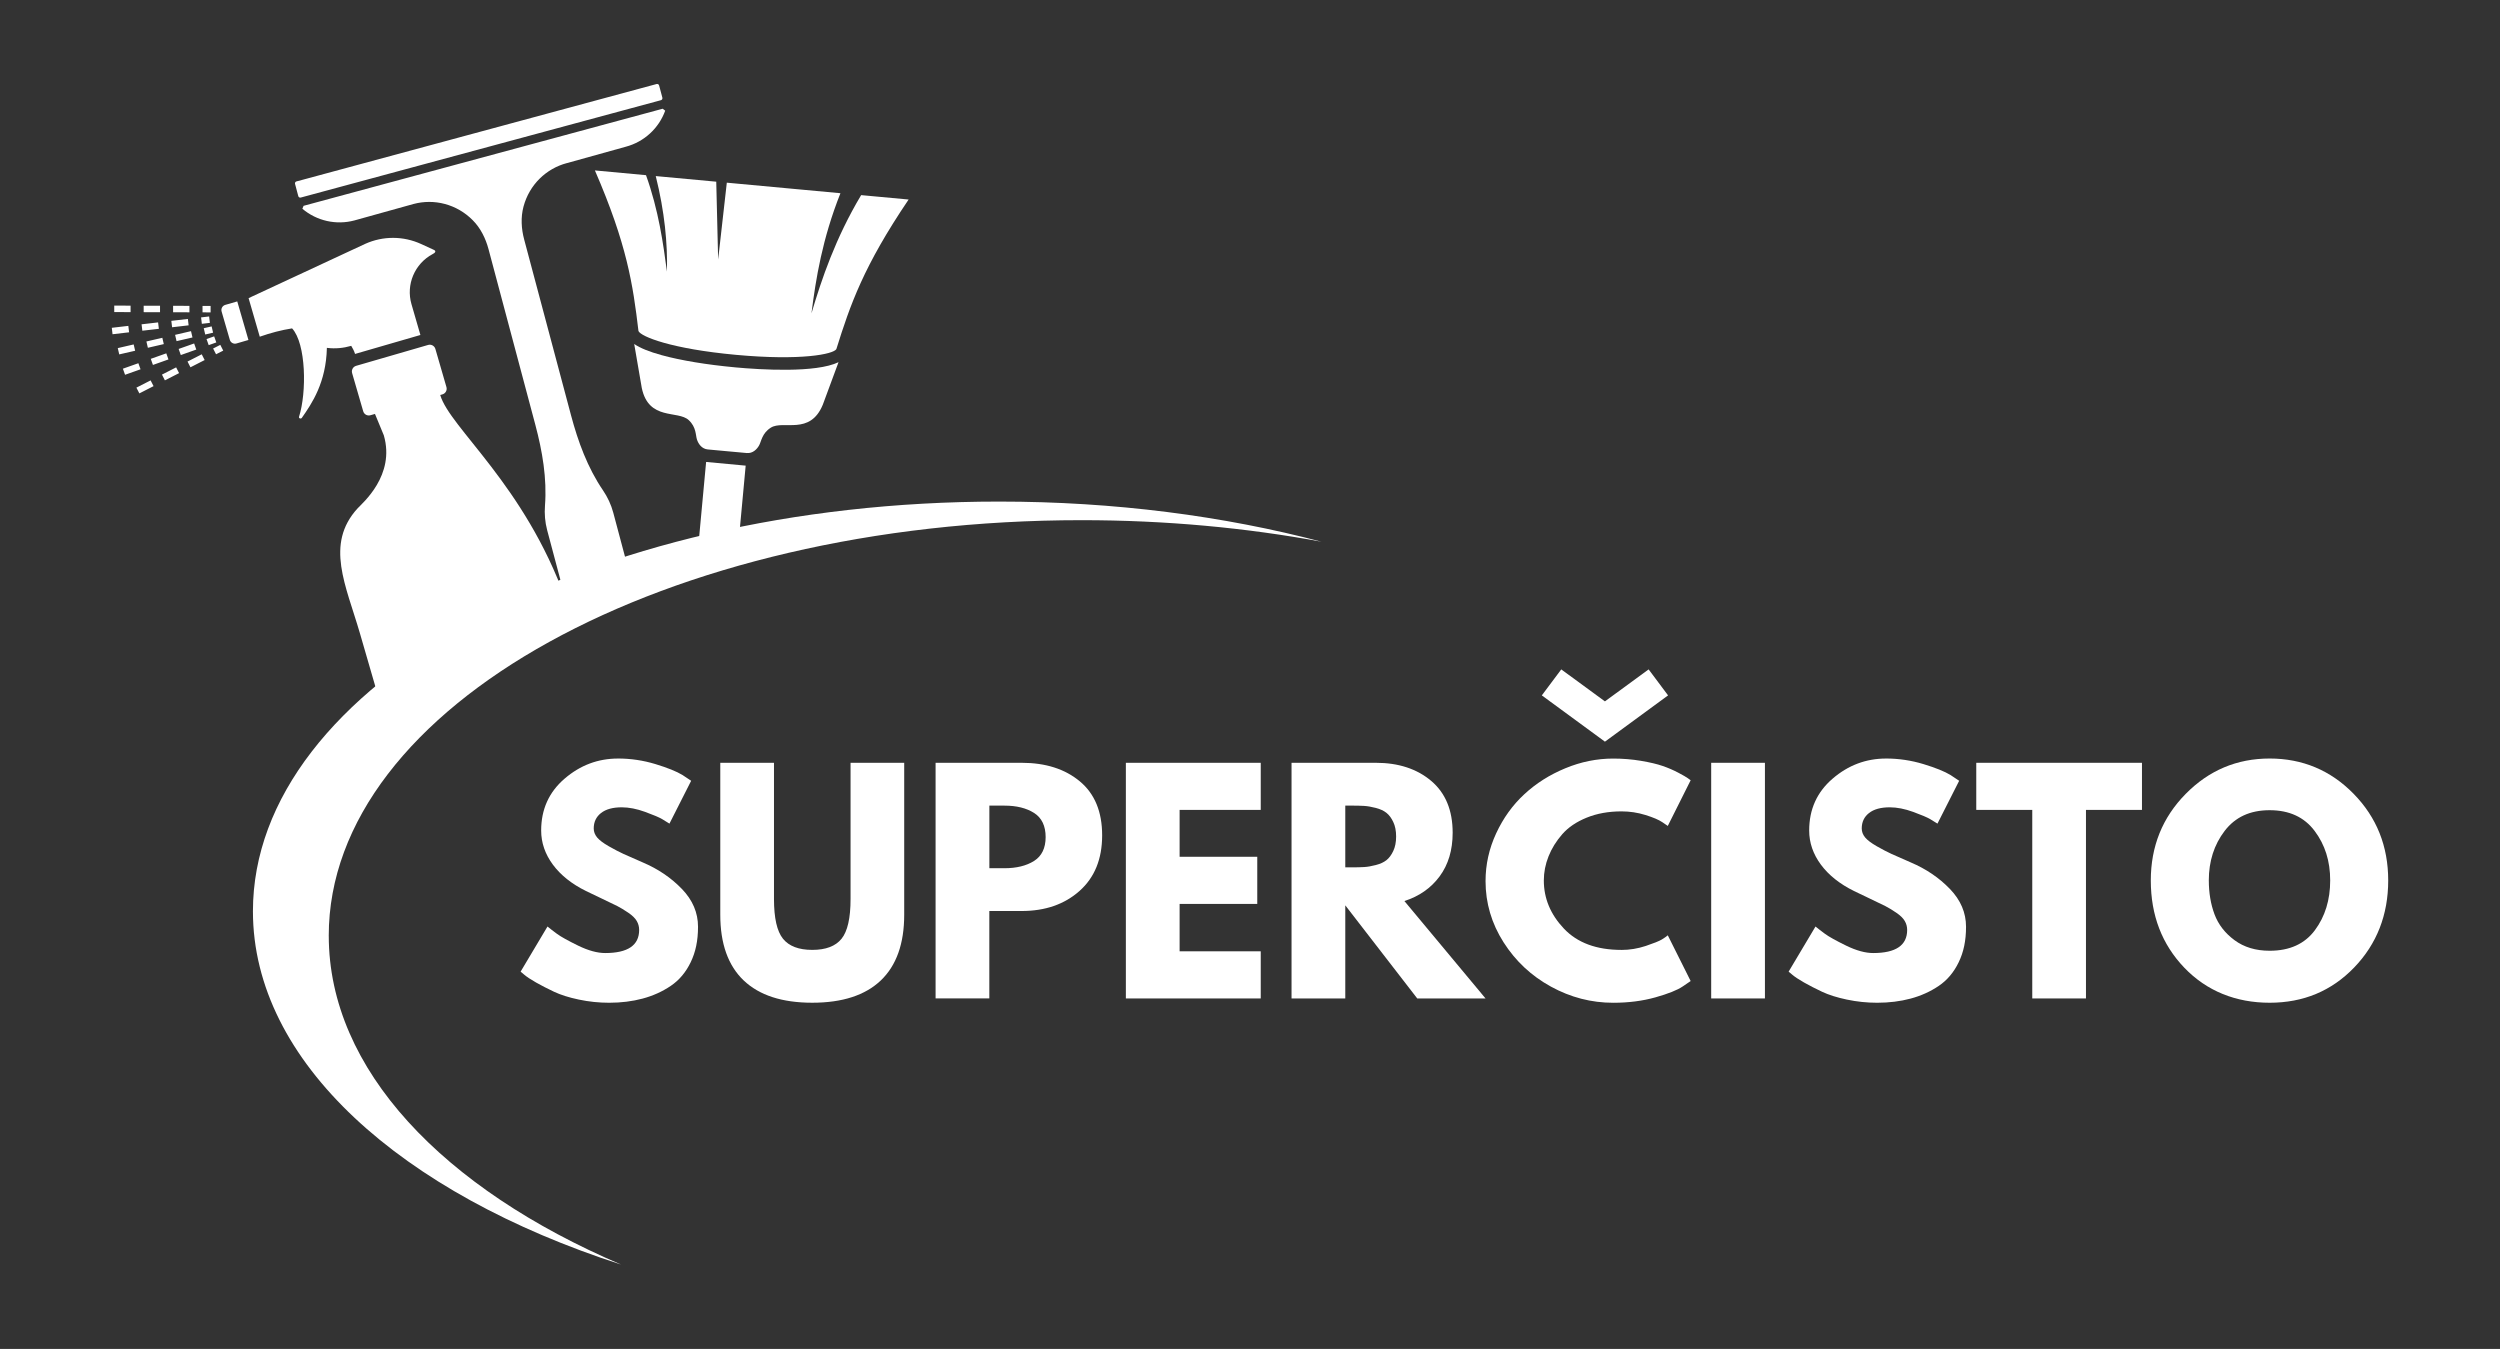
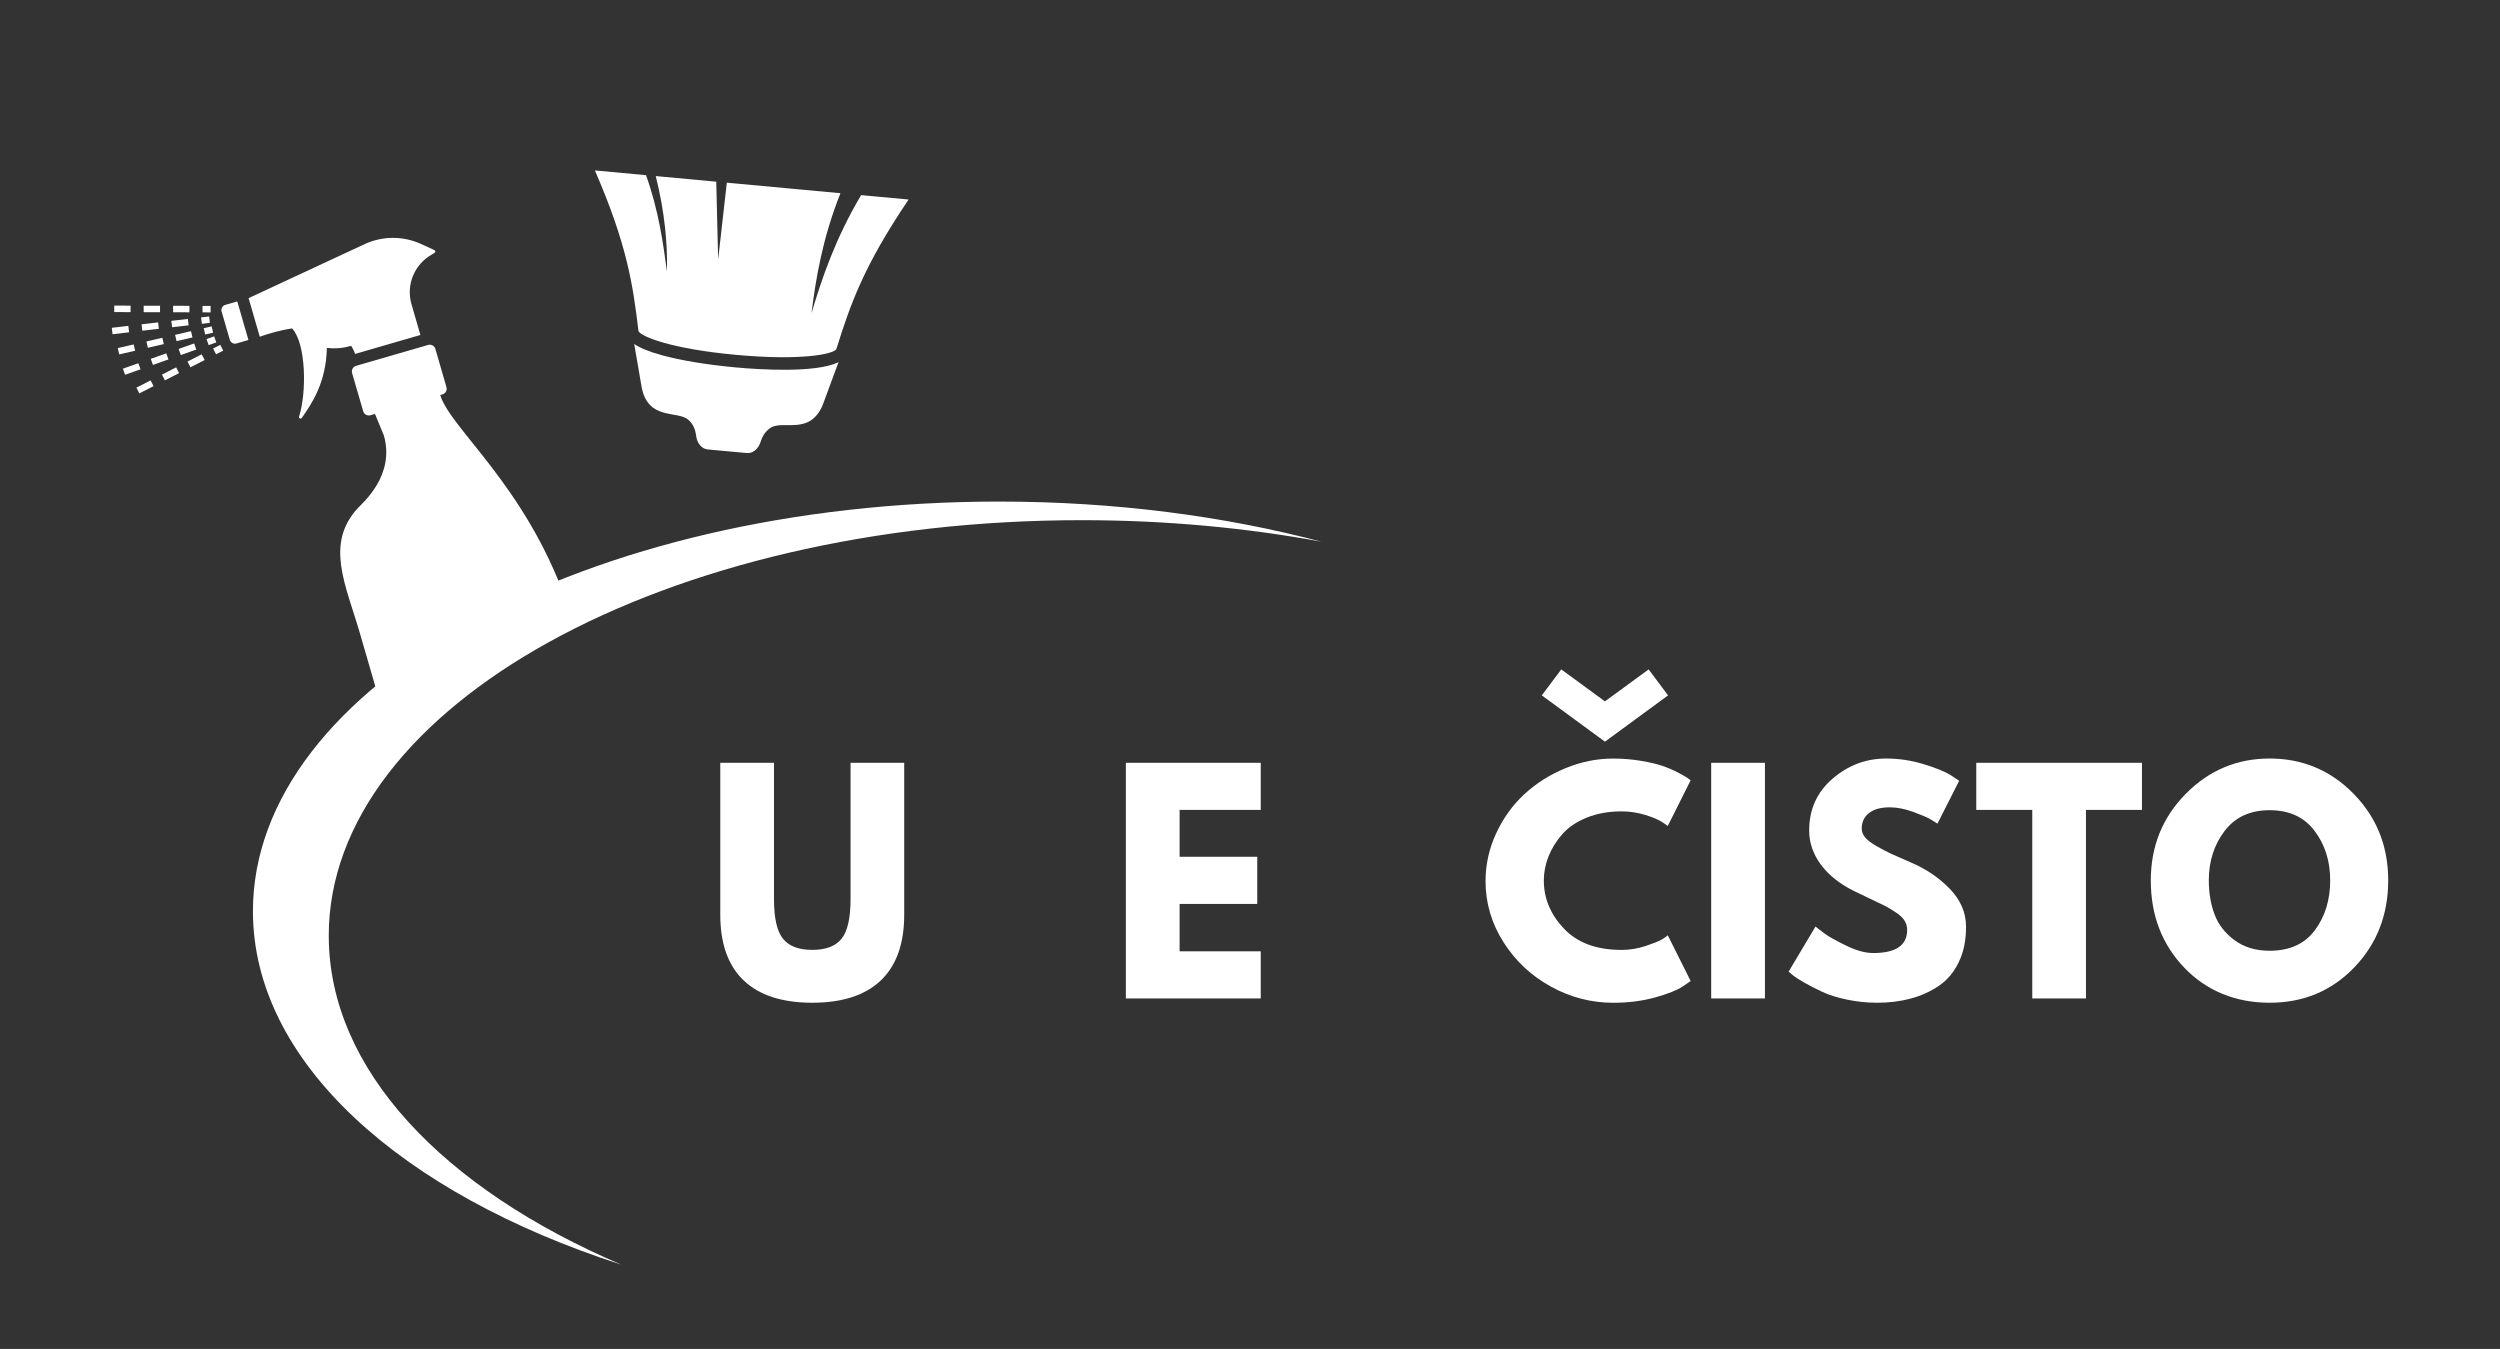
<svg xmlns="http://www.w3.org/2000/svg" id="Layer_1" data-name="Layer 1" viewBox="0 0 1216.51 656.39">
  <rect x="0" y="0" width="1216.51" height="656.39" fill="#333333" stroke="none" />
  <defs>
    <style>      .cls-1 {        fill: #fff;      }    </style>
  </defs>
  <path class="cls-1" d="M357.58,178.74c-13.6-1.26-26.22-3.34-35.53-5.89-6.11-1.67-10.54-3.47-13.44-5.46l3.69,21.43c3.38,16.02,17.57,10.72,22.83,15.6,3.74,3.47,3.32,7.38,4.02,9.48.69,2.1,2.34,4.53,5.25,4.8l4.19.39,5.29.49,5.29.48,4.2.39c2.91.27,4.97-1.82,6.04-3.76s1.36-5.85,5.68-8.59c6.06-3.83,19.05,3.96,25.29-11.17l7.65-20.69c-11.06,5.3-37.53,3.7-50.44,2.51Z" />
  <path class="cls-1" d="M358.14,172.67c31.79,2.93,47.37-.34,48.83-2.78,6.78-21.68,13.22-40.33,35.17-72.8l-23.11-2.14c-12.53,21.01-19.19,40.78-24.17,57.55,2.14-16.98,5.29-36.29,14.1-58.48l-43.14-4-12.15-1.13-4.22,37.4-.92-37.88-29.44-2.73c4.32,17.29,5.79,32.79,5.45,46.49-1.77-13.32-4.03-29.83-10.19-46.93l-24.87-2.31c15.63,36.02,18.52,55.55,21.2,78.15,1.15,2.69,15.86,8.68,47.46,11.59Z" />
-   <path class="cls-1" d="M362.85,226.57l-3.63,39.16c-6.76,1.68-13.4,3.47-19.92,5.36l4.3-46.3,19.25,1.79Z" />
-   <path class="cls-1" d="M275.79,79.39l28.78-8.01c8.85-2.36,16-8.91,19.12-17.53l-1.23-.94-174.73,47.24-.6,1.43c7,5.92,16.45,8.05,25.31,5.69l28.78-8.01c10.01-2.67,21.01.01,28.84,7.92,3.81,3.84,6.26,8.83,7.66,14.07l22.78,85.46c3.42,12.83,5.71,26.11,4.69,39.35-.31,3.96.02,7.98,1.07,11.95l8.97,33.65.73,2.74c.07-.04.14-.07.2-.09,9.86-4.51,20.15-8.73,30.84-12.65l-8.57-32.17c-1.06-3.96-2.78-7.62-5.02-10.91-7.49-10.99-12.13-23.68-15.55-36.53l-22.78-85.46c-1.4-5.23-1.74-10.78-.35-16.02,2.87-10.75,11.08-18.54,21.07-21.2ZM322.32,47.55l-1.21-4.54-.39-1.43c-.14-.52-.67-.83-1.19-.7l-2.52.68-169.95,45.97-2.8.74c-.52.14-.83.67-.7,1.19l.39,1.44,1.2,4.54c.14.52.68.83,1.19.69l175.28-47.38c.52-.14.83-.68.69-1.2Z" />
  <path class="cls-1" d="M76.93,156.88l-8.04.93.37,3.12,8.04-.93-.37-3.12ZM79,164.37l-7.76,1.79.71,3.07,7.75-1.79-.71-3.07ZM80.91,171.94l-7.54,2.67,1.05,2.97,7.55-2.68-1.05-2.96ZM85.72,178.76l-6.91,3.52,1.43,2.8,6.9-3.52-1.43-2.8ZM69.91,148.76v3.14l7.96.03v-3.15l-7.96-.02ZM73.29,185.1l-6.92,3.53,1.44,2.8,6.91-3.53-1.43-2.8ZM55.59,148.71v3.14l7.95.03v-3.15l-7.95-.03ZM62.45,158.57l-8.05.94.36,3.13,8.06-.94-.37-3.12ZM65.05,167.6l-7.74,1.79.71,3.06,7.74-1.78-.71-3.07ZM91.42,155.2l-8.05.93.37,3.12,8.04-.94-.36-3.11ZM67.33,176.74l-7.53,2.67,1.05,2.96,7.54-2.67-1.06-2.96ZM107.2,167.81l-3.5,1.78,1.43,2.8,3.5-1.78-1.43-2.8ZM115.45,146.67l-5.84,1.69c-1.38.4-2.17,1.83-1.78,3.22l4,13.78c.4,1.39,1.84,2.17,3.22,1.78l5.84-1.7-5.44-18.77ZM98.55,148.85v3.14l3.93.02v-3.14h-3.93ZM92.95,161.14l-7.75,1.8.71,3.06,7.75-1.79-.71-3.06ZM275.22,291.67c-20.01-55.83-56.38-83.52-61-99.46l1.07-.31c1.52-.44,2.39-2.02,1.95-3.54l-5.38-18.56c-.44-1.52-2.02-2.39-3.54-1.95l-10.51,3.05-24.52,7.11c-1.52.44-2.39,2.03-1.95,3.54l5.39,18.56c.44,1.52,2.02,2.39,3.53,1.94l2.2-.63,4.31,10.42c5.65,19.48-10.41,32.95-12.76,35.52-15.98,17.47-5.63,37.53,1.14,60.85l13.01,44.85c22.35-22.5,52.24-42.4,87.79-58.65.07-.04.13-.07.2-.09-.3-.89-.61-1.77-.93-2.65ZM210.95,121.5l-6.02-2.76c-8.63-3.96-18.55-3.99-27.2-.09l-56.77,26.42,5.44,18.77c5.31-1.87,10.65-3.26,15.73-4.05,6.86,7.43,7.17,31.19,3.37,43.04-.23.73.93,1.14,1.37.51,4.92-7.04,11.81-17.16,12.19-34.07,4.16.53,8.09.1,11.85-.98.71,1.22,1.42,2.44,1.86,3.94l31.8-9.22-4.34-14.97c-2.77-9.54,1.53-19.72,10.29-24.4,1.26-.58,1.96-1.55.42-2.13ZM98.17,172.4l-6.92,3.53,1.43,2.8,6.91-3.53-1.43-2.8ZM104.21,163.67l-3.71,1.31,1.05,2.97,3.71-1.32-1.05-2.96ZM94.47,167.13l-7.54,2.67,1.05,2.97,7.54-2.67-1.05-2.96ZM102.98,158.83l-3.83.88.71,3.06,3.83-.89-.71-3.06ZM84.23,148.8v3.14l7.95.03v-3.14l-7.95-.03ZM101.76,153.99l-3.91.46.37,3.12,3.91-.46-.37-3.12Z" />
  <path class="cls-1" d="M159.97,455.35c0-111.69,164.02-202.23,366.34-202.23,40.82,0,80.09,3.69,116.76,10.49-47.51-12.53-100.73-19.54-156.95-19.54-200.5,0-363.04,89.25-363.04,199.35,0,73.25,71.95,137.28,179.16,171.93-86.54-36.99-142.26-94.9-142.26-159.99Z" />
-   <path class="cls-1" d="M300.73,369.1c6.21,0,12.28.91,18.21,2.71,5.93,1.81,10.32,3.58,13.19,5.33l4.19,2.79-10.56,20.85c-.83-.55-1.99-1.27-3.48-2.15-1.49-.89-4.27-2.07-8.35-3.56-4.07-1.48-7.87-2.23-11.4-2.23-4.35,0-7.71.93-10.08,2.79-2.36,1.85-3.54,4.35-3.54,7.5,0,1.58.55,3.05,1.67,4.4,1.13,1.33,3.03,2.77,5.71,4.29,2.69,1.53,5.05,2.76,7.08,3.69,2.04.93,5.19,2.32,9.46,4.17,7.42,3.16,13.74,7.45,18.98,12.88,5.23,5.42,7.85,11.55,7.85,18.4s-1.19,12.33-3.56,17.25c-2.36,4.91-5.6,8.75-9.73,11.54-4.11,2.78-8.68,4.83-13.69,6.17-5,1.34-10.42,2.02-16.25,2.02-5.02,0-9.93-.52-14.75-1.54-4.81-1.01-8.83-2.28-12.08-3.81-3.24-1.53-6.16-3.03-8.75-4.5-2.6-1.48-4.5-2.74-5.71-3.77l-1.81-1.52,13.08-21.96c1.11.92,2.64,2.1,4.58,3.54,1.94,1.43,5.4,3.35,10.35,5.77,4.96,2.41,9.33,3.6,13.13,3.6,11.03,0,16.54-3.75,16.54-11.25,0-1.58-.4-3.04-1.19-4.38-.78-1.34-2.17-2.69-4.17-4.04-1.99-1.34-3.74-2.41-5.27-3.19-1.53-.79-4.04-2-7.52-3.63-3.47-1.63-6.04-2.85-7.71-3.69-6.95-3.43-12.32-7.71-16.13-12.85-3.79-5.14-5.69-10.67-5.69-16.6,0-10.29,3.8-18.7,11.4-25.23,7.59-6.53,16.26-9.79,26-9.79Z" />
  <path class="cls-1" d="M439.99,371.18v73.94c0,14.08-3.8,24.74-11.4,31.98-7.6,7.22-18.72,10.83-33.35,10.83s-25.76-3.61-33.35-10.83c-7.6-7.23-11.4-17.9-11.4-31.98v-73.94h26.13v66.29c0,9.27,1.46,15.71,4.38,19.33,2.92,3.61,7.67,5.42,14.25,5.42s11.33-1.8,14.25-5.42c2.92-3.63,4.38-10.07,4.38-19.33v-66.29h26.13Z" />
-   <path class="cls-1" d="M455.28,371.18h41.85c11.67,0,21.11,3.02,28.33,9.04,7.23,6.02,10.85,14.77,10.85,26.27s-3.66,20.49-10.98,27.02c-7.32,6.53-16.72,9.79-28.21,9.79h-15.71v42.54h-26.15v-114.67ZM481.43,422.48h7.35c5.84,0,10.65-1.18,14.4-3.54,3.75-2.38,5.63-6.25,5.63-11.63s-1.88-9.36-5.63-11.73c-3.75-2.38-8.55-3.56-14.4-3.56h-7.35v30.46Z" />
  <path class="cls-1" d="M613.48,371.18v22.92h-39.48v22.81h37.79v22.94h-37.79v23.06h39.48v22.94h-65.63v-114.67h65.63Z" />
-   <path class="cls-1" d="M628.47,371.18h41.02c11.03,0,20.01,2.95,26.96,8.83,6.94,5.88,10.42,14.28,10.42,25.21,0,8.43-2.11,15.5-6.33,21.21-4.21,5.7-9.93,9.7-17.15,12.02l39.48,47.4h-33.23l-35.02-45.31v45.31h-26.15v-114.67ZM654.62,422.06h3.04c2.42,0,4.46-.05,6.13-.15,1.67-.09,3.56-.42,5.69-.98,2.14-.55,3.85-1.34,5.15-2.35,1.3-1.03,2.42-2.51,3.33-4.46.93-1.94,1.4-4.3,1.4-7.08s-.47-5.14-1.4-7.08c-.92-1.94-2.03-3.42-3.33-4.44-1.29-1.03-3.01-1.82-5.15-2.38-2.13-.55-4.02-.88-5.69-.98-1.67-.09-3.71-.15-6.13-.15h-3.04v30.04Z" />
  <path class="cls-1" d="M759.71,325.73l21.25,15.56,21.27-15.56,9.46,12.65-30.73,22.52-30.71-22.52,9.46-12.65ZM789.02,462.23c-12.14,0-21.47-3.45-28-10.35-6.53-6.9-9.79-14.71-9.79-23.44,0-3.97.76-7.88,2.29-11.73,1.53-3.84,3.75-7.44,6.67-10.77,2.92-3.34,6.88-6.03,11.88-8.06,5.01-2.04,10.67-3.06,16.96-3.06,3.98,0,7.85.58,11.6,1.75,3.76,1.16,6.52,2.33,8.27,3.52l2.65,1.81,11.13-22.23c-.38-.28-.89-.65-1.54-1.1-.64-.47-2.14-1.33-4.5-2.58-2.36-1.25-4.89-2.34-7.58-3.27-2.68-.93-6.2-1.76-10.56-2.5-4.36-.73-8.85-1.1-13.48-1.1-7.97,0-15.76,1.58-23.35,4.73-7.6,3.14-14.25,7.35-19.96,12.65-5.7,5.28-10.26,11.63-13.69,19.04-3.43,7.41-5.15,15.14-5.15,23.21,0,10.66,2.92,20.57,8.75,29.75,5.84,9.17,13.54,16.37,23.08,21.6,9.55,5.24,19.66,7.85,30.31,7.85,7.42,0,14.25-.88,20.5-2.63,6.25-1.76,10.67-3.53,13.27-5.29l3.9-2.65-11.13-22.25c-.66.57-1.63,1.25-2.92,2.04-1.29.78-3.89,1.82-7.79,3.13-3.89,1.29-7.83,1.94-11.81,1.94Z" />
  <path class="cls-1" d="M858.82,371.18v114.67h-26.15v-114.67h26.15Z" />
  <path class="cls-1" d="M917.75,369.1c6.21,0,12.28.91,18.21,2.71,5.93,1.81,10.32,3.58,13.19,5.33l4.19,2.79-10.56,20.85c-.83-.55-1.99-1.27-3.48-2.15-1.49-.89-4.27-2.07-8.35-3.56-4.07-1.48-7.87-2.23-11.4-2.23-4.35,0-7.71.93-10.08,2.79-2.36,1.85-3.54,4.35-3.54,7.5,0,1.58.55,3.05,1.67,4.4,1.13,1.33,3.03,2.77,5.71,4.29,2.69,1.53,5.05,2.76,7.08,3.69,2.04.93,5.19,2.32,9.46,4.17,7.42,3.16,13.74,7.45,18.98,12.88,5.23,5.42,7.85,11.55,7.85,18.4s-1.19,12.33-3.56,17.25c-2.36,4.91-5.6,8.75-9.73,11.54-4.11,2.78-8.68,4.83-13.69,6.17-5,1.34-10.42,2.02-16.25,2.02-5.02,0-9.93-.52-14.75-1.54-4.81-1.01-8.83-2.28-12.08-3.81-3.24-1.53-6.16-3.03-8.75-4.5-2.6-1.48-4.5-2.74-5.71-3.77l-1.81-1.52,13.08-21.96c1.11.92,2.64,2.1,4.58,3.54,1.94,1.43,5.4,3.35,10.35,5.77,4.96,2.41,9.33,3.6,13.13,3.6,11.03,0,16.54-3.75,16.54-11.25,0-1.58-.4-3.04-1.19-4.38-.78-1.34-2.17-2.69-4.17-4.04-1.99-1.34-3.74-2.41-5.27-3.19-1.53-.79-4.04-2-7.52-3.63-3.47-1.63-6.04-2.85-7.71-3.69-6.95-3.43-12.32-7.71-16.13-12.85-3.79-5.14-5.69-10.67-5.69-16.6,0-10.29,3.8-18.7,11.4-25.23,7.59-6.53,16.26-9.79,26-9.79Z" />
  <path class="cls-1" d="M961.66,394.1v-22.92h80.63v22.92h-27.25v91.75h-26.13v-91.75h-27.25Z" />
  <path class="cls-1" d="M1046.59,428.43c0-16.58,5.65-30.61,16.96-42.1,11.3-11.48,24.93-17.23,40.88-17.23s29.65,5.72,40.85,17.17c11.22,11.45,16.83,25.5,16.83,42.17s-5.52,30.89-16.54,42.33c-11.03,11.45-24.74,17.17-41.15,17.17s-30.61-5.67-41.5-17.02c-10.89-11.36-16.33-25.52-16.33-42.48ZM1074.82,428.43c0,6.03.92,11.52,2.77,16.48,1.86,4.96,5.1,9.16,9.73,12.58,4.64,3.43,10.34,5.15,17.1,5.15,9.73,0,17.07-3.33,22.02-10,4.96-6.68,7.44-14.75,7.44-24.21s-2.53-17.38-7.58-24.1c-5.04-6.72-12.33-10.08-21.88-10.08s-16.76,3.36-21.9,10.08c-5.14,6.72-7.71,14.76-7.71,24.1Z" />
</svg>